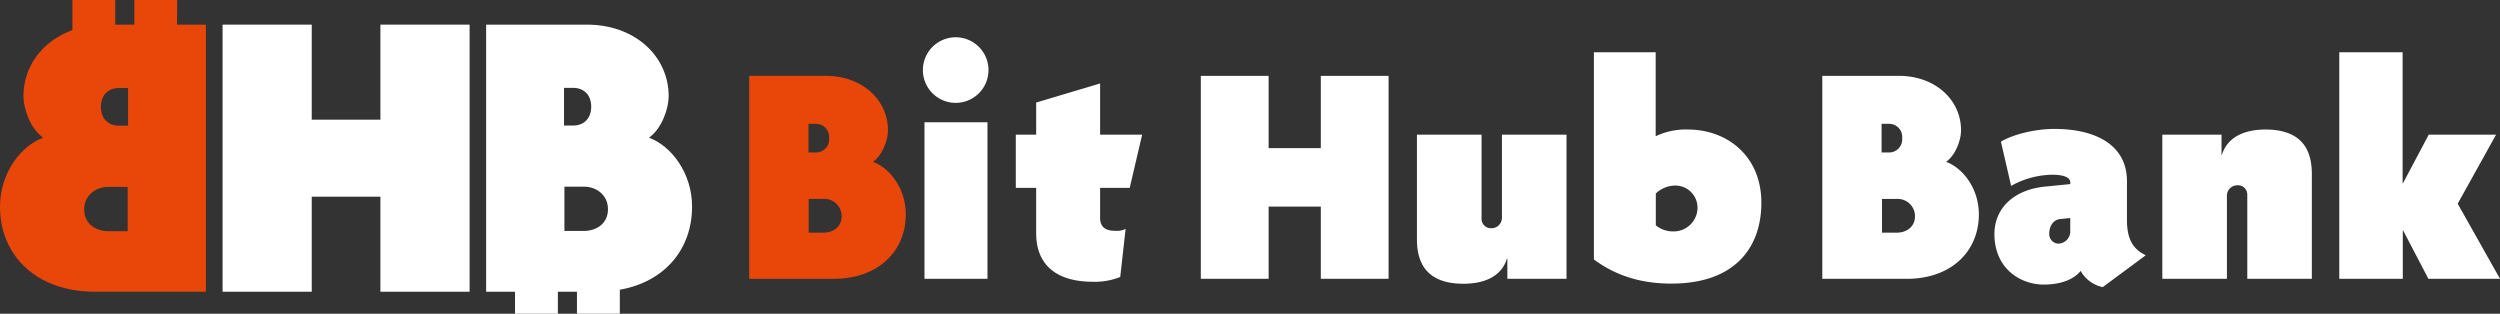
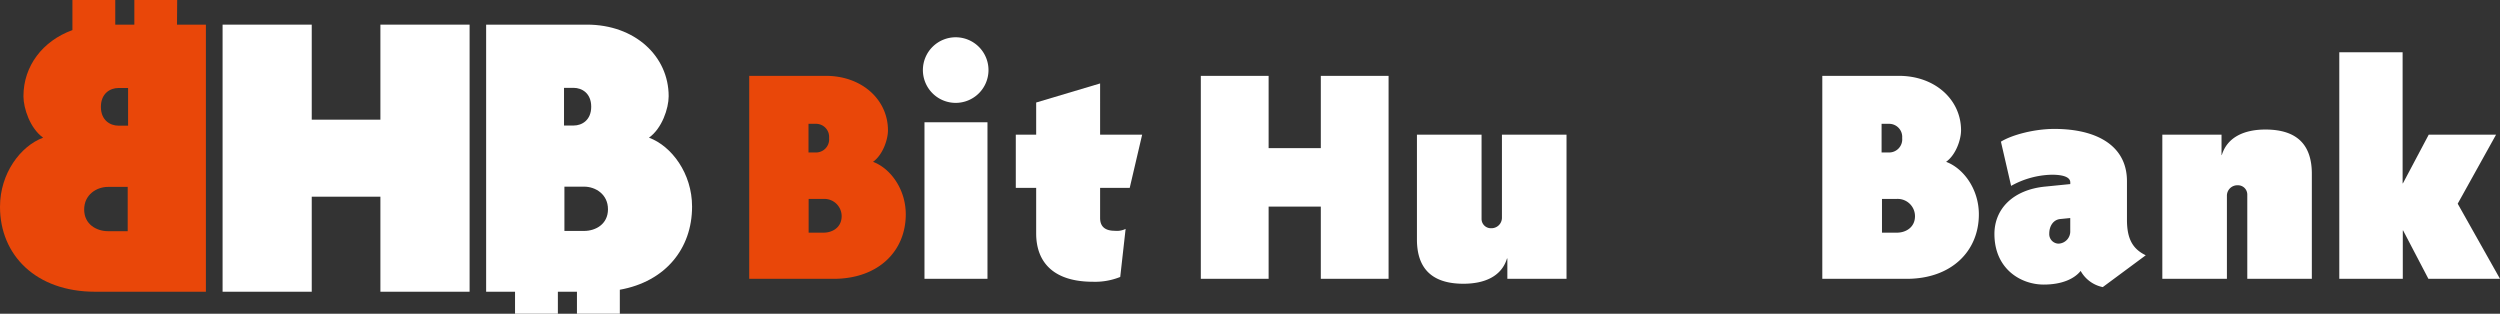
<svg xmlns="http://www.w3.org/2000/svg" viewBox="0 0 692.09 86.85">
  <rect x="0" y="0" width="692.09" height="86.85" fill="#333333" stroke="none" />
  <defs>
    <style>.cls-1{fill:#e94709;}.cls-2{fill:#fff;}</style>
  </defs>
  <g id="レイヤー_2" data-name="レイヤー 2">
    <g id="レイヤー_1-2" data-name="レイヤー 1">
      <path class="cls-1" d="M230.75,77.19H207.41V21h21.23c10,0,17.18,6.62,17.18,15.08,0,2.55-1.41,6.78-4.14,8.72,4.75,1.76,9.07,7.48,9.07,14.54C250.75,69.52,243.17,77.19,230.75,77.19Zm-4.93-42.91h-2v7.93h2a3.63,3.63,0,0,0,3.7-4A3.62,3.62,0,0,0,225.82,34.28ZM228,55.07h-4.14v9.34H228c2.38,0,5-1.4,5-4.58A4.78,4.78,0,0,0,228,55.07Z" />
      <path class="cls-2" d="M264.65,10.32a9.08,9.08,0,1,1-9.16,9.07A9.08,9.08,0,0,1,264.65,10.32Zm-8.72,23.52h17.44V77.19H255.93Z" />
      <path class="cls-2" d="M312.75,52h-8.2v8.37c0,2.38,1.41,3.52,4.06,3.52a5.53,5.53,0,0,0,3-.52l-1.49,13.3A18.62,18.62,0,0,1,302.53,78c-10.75,0-15.68-5.28-15.68-13.39V52h-5.64V37.28h5.64v-8.9l17.7-5.28V37.28h11.64Z" />
      <path class="cls-2" d="M365.65,77.19v-20H351.2v20H332.43V21H351.2V41h14.45V21h18.76V77.19Z" />
      <path class="cls-2" d="M417.29,77.19V71.55h-.1c-1.49,4.93-6.16,7-12.07,7-8.8,0-12.86-4.32-12.86-12.25V37.28h17.89V60.63a2.57,2.57,0,0,0,2.64,2.55,2.9,2.9,0,0,0,3-3V37.28h17.88V77.19Z" />
-       <path class="cls-2" d="M462.67,78.51c-9.87,0-16.57-3.08-21.42-6.69V14.46h17.1V37.72a19.26,19.26,0,0,1,9-1.86c10.57,0,20.26,7.14,20.26,20.27C487.6,68.46,480.38,78.51,462.67,78.51Zm1-27.14a7.84,7.84,0,0,0-5.28,2.2v8.81a7.38,7.38,0,0,0,4.76,1.68,6.59,6.59,0,0,0,6.78-6.34A6.13,6.13,0,0,0,463.63,51.37Z" />
      <path class="cls-2" d="M527.83,77.19H504.48V21h21.23c10,0,17.18,6.62,17.18,15.08,0,2.55-1.41,6.78-4.14,8.72,4.75,1.76,9.07,7.48,9.07,14.54C547.82,69.52,540.25,77.19,527.83,77.19Zm-4.94-42.91h-2v7.93h2a3.63,3.63,0,0,0,3.7-4A3.62,3.62,0,0,0,522.89,34.28Zm2.2,20.79H521v9.34h4.14c2.38,0,5-1.4,5-4.58A4.79,4.79,0,0,0,525.09,55.07Z" />
      <path class="cls-2" d="M582.12,79.48A9.08,9.08,0,0,1,576,75c-1.76,2.2-5.19,3.78-10.22,3.78-6.43,0-13.65-4.4-13.65-14,0-7,5.2-12.24,14-13.12l7-.7V50.5c0-1.42-1.85-2.13-5.1-2.13a24,24,0,0,0-11.28,3.09l-2.82-12.24c3-1.86,9.16-3.53,14.8-3.53,11.9,0,20.09,4.76,20.09,14.45V60.89c0,5.46,1.76,8.11,5.2,9.78Zm-9-19.12-2.72.27c-2,.17-3.09,2-3.09,4a2.63,2.63,0,0,0,2.56,2.82,3.38,3.38,0,0,0,3.25-3.53Z" />
      <path class="cls-2" d="M622.13,77.19V53.84a2.57,2.57,0,0,0-2.64-2.55,2.89,2.89,0,0,0-3,3V77.19H598.61V37.28H615v5.64h.08c1.5-4.93,6.17-7.06,12.07-7.06C636,35.86,640,40.18,640,48.12V77.19Z" />
      <path class="cls-2" d="M672.27,77.19l-7-13.39h-.09V77.19H647.6V14.46h17.53V50.75h.09l7.14-13.47H691L680.38,56.39l11.71,20.8Z" />
      <polygon class="cls-2" points="105.31 33.13 86.3 33.13 86.3 6.82 61.62 6.82 61.62 80.76 86.3 80.76 86.3 54.45 105.31 54.45 105.31 80.76 130 80.76 130 6.82 105.31 6.82 105.31 33.13" />
      <path class="cls-1" d="M49.05,0H37.19V6.82H31.91V0H20.05V8.33c-8.25,3-13.56,9.94-13.56,18.31,0,3.36,1.85,8.92,5.45,11.47C5.68,40.43,0,48,0,57.24,0,70.68,10,80.76,26.31,80.76H57V6.82h-8ZM35.35,64H29.9c-3.13,0-6.6-1.86-6.6-6s3.47-6.26,6.6-6.26h5.45Zm.11-29.21H32.8c-2.32,0-4.87-1.51-4.87-5.21s2.55-5.22,4.87-5.22h2.66Z" />
      <path class="cls-2" d="M179.66,38.11c3.6-2.55,5.45-8.11,5.45-11.47,0-11.13-9.39-19.82-22.6-19.82H134.58V80.76h8v6.09h11.86V80.76h5.28v6.09h11.87V80.21c12.58-2.25,20-11.35,20-23C191.6,48,185.92,40.43,179.66,38.11ZM156.14,24.32h2.66c2.32,0,4.87,1.51,4.87,5.22s-2.55,5.21-4.87,5.21h-2.66Zm.11,27.35h5.45c3.13,0,6.61,2.09,6.61,6.26s-3.48,6-6.61,6h-5.45Z" />
    </g>
  </g>
</svg>